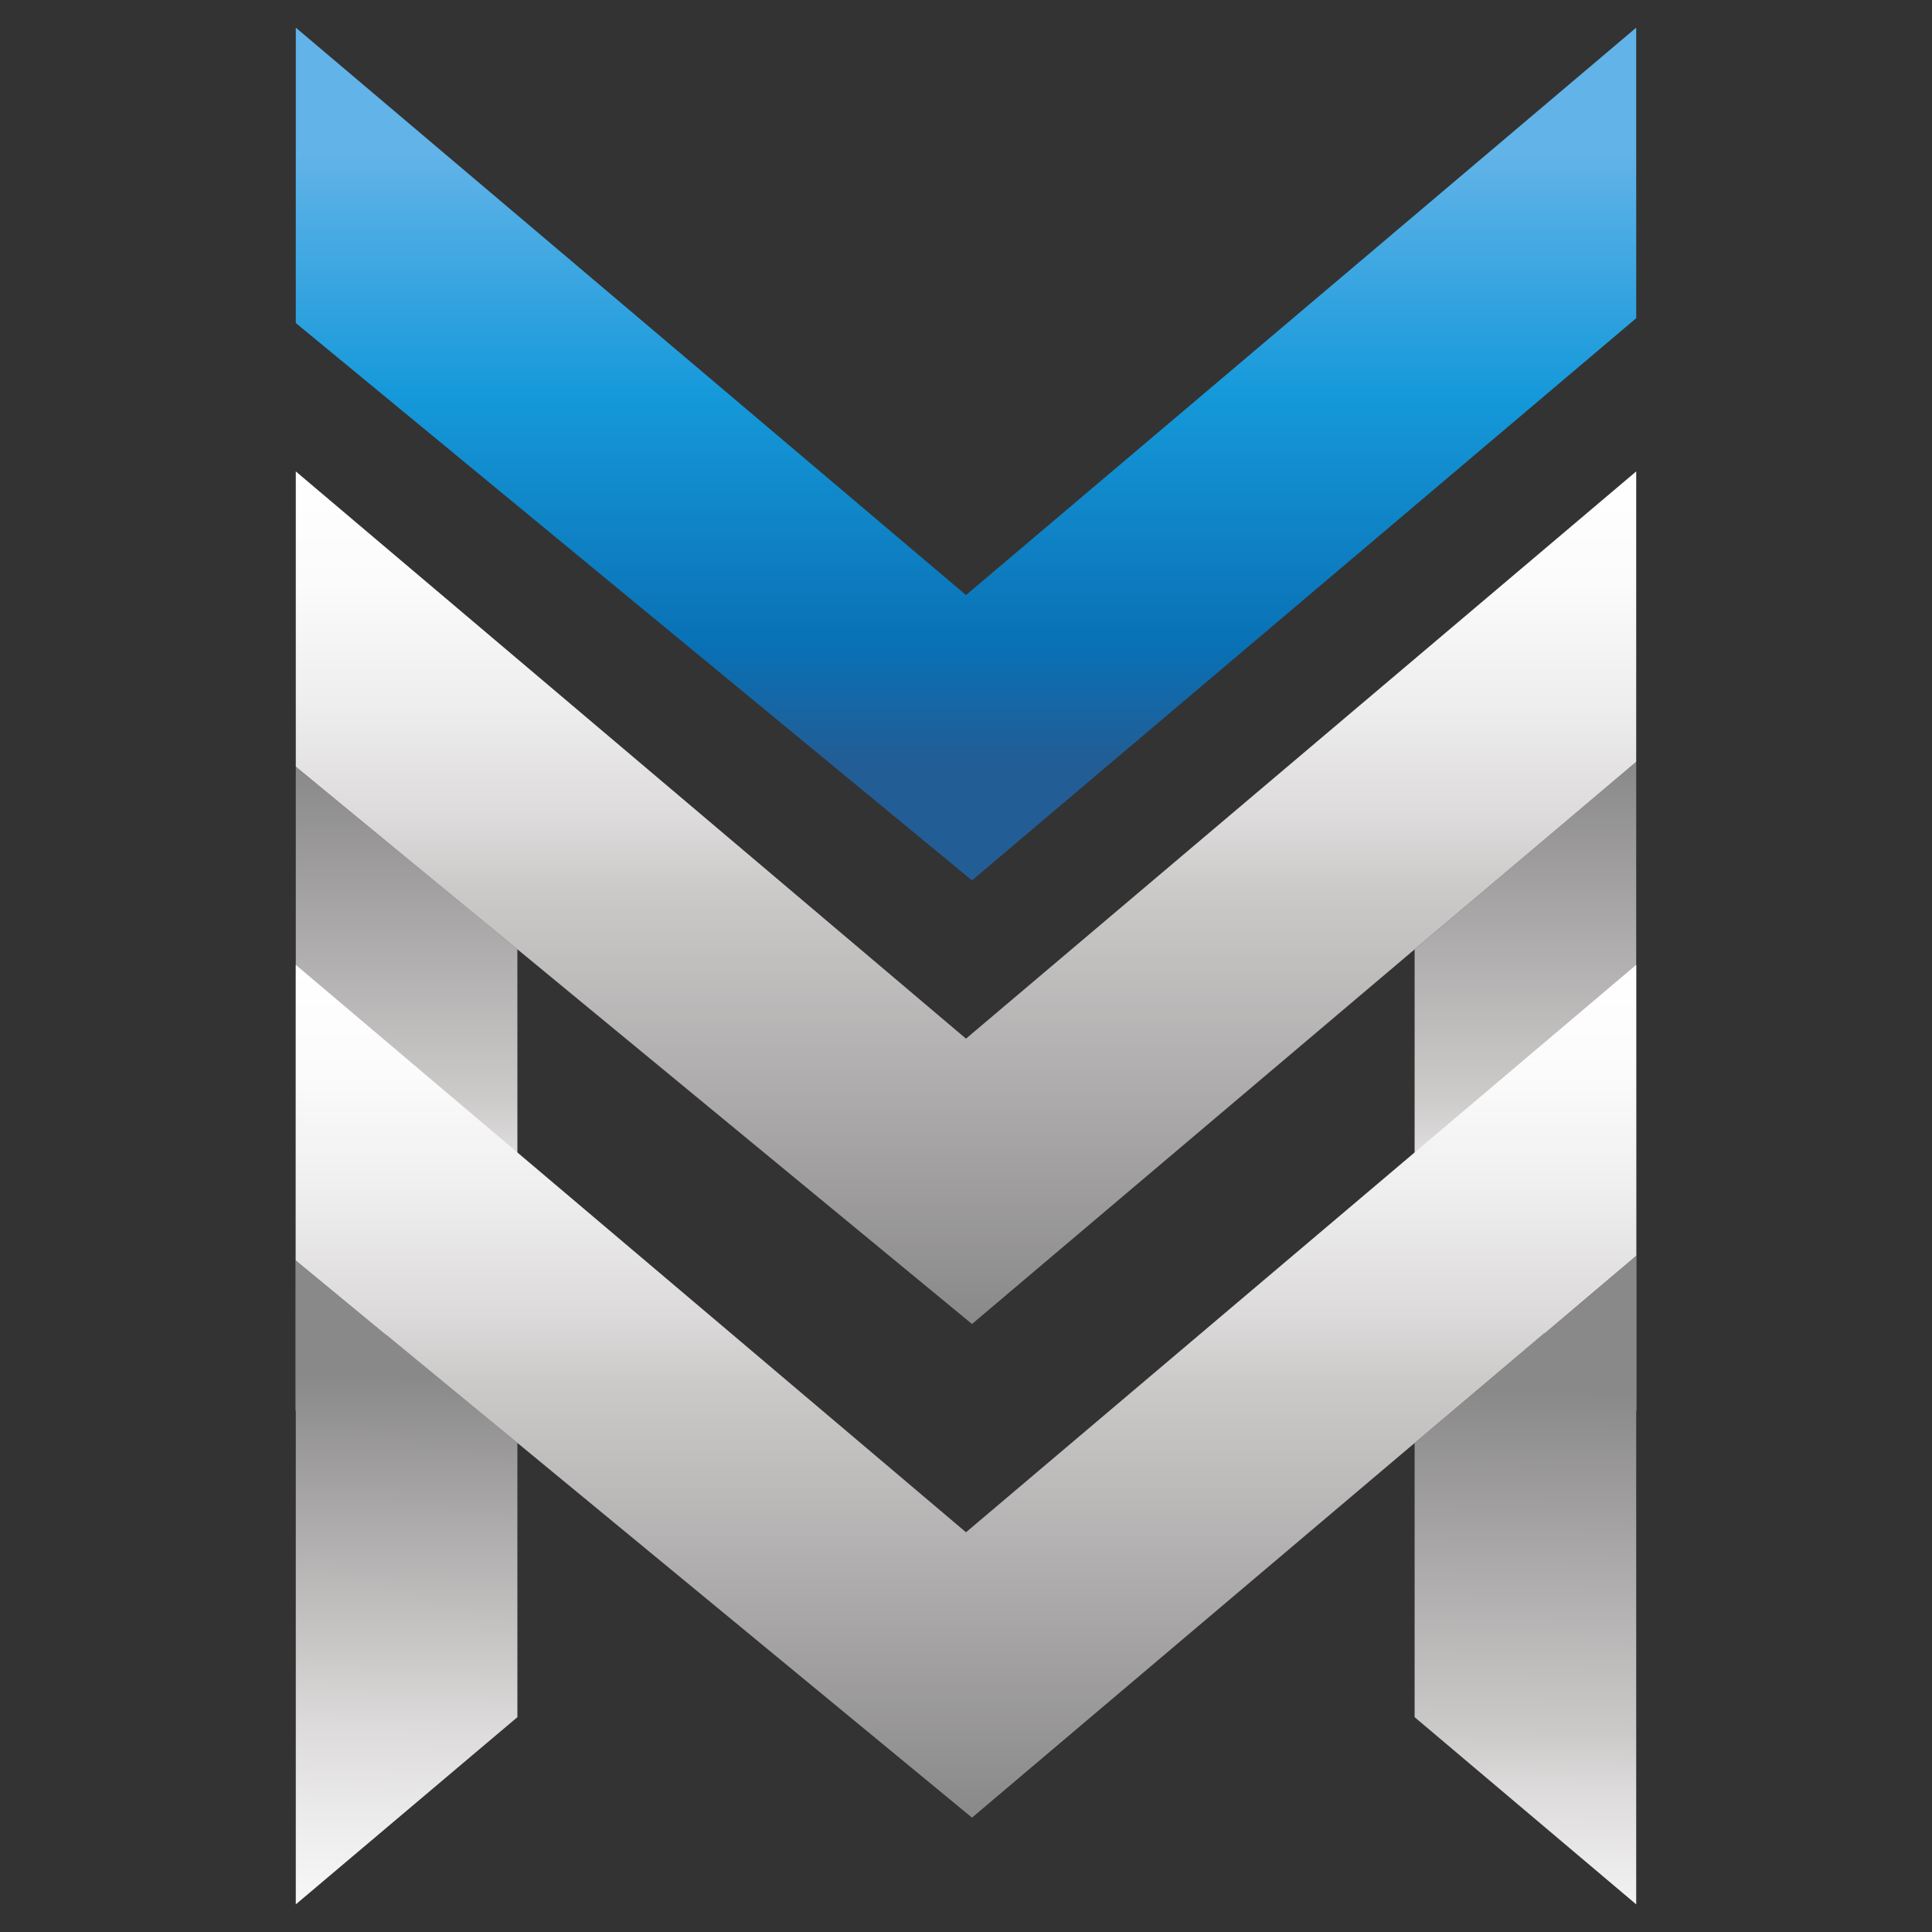
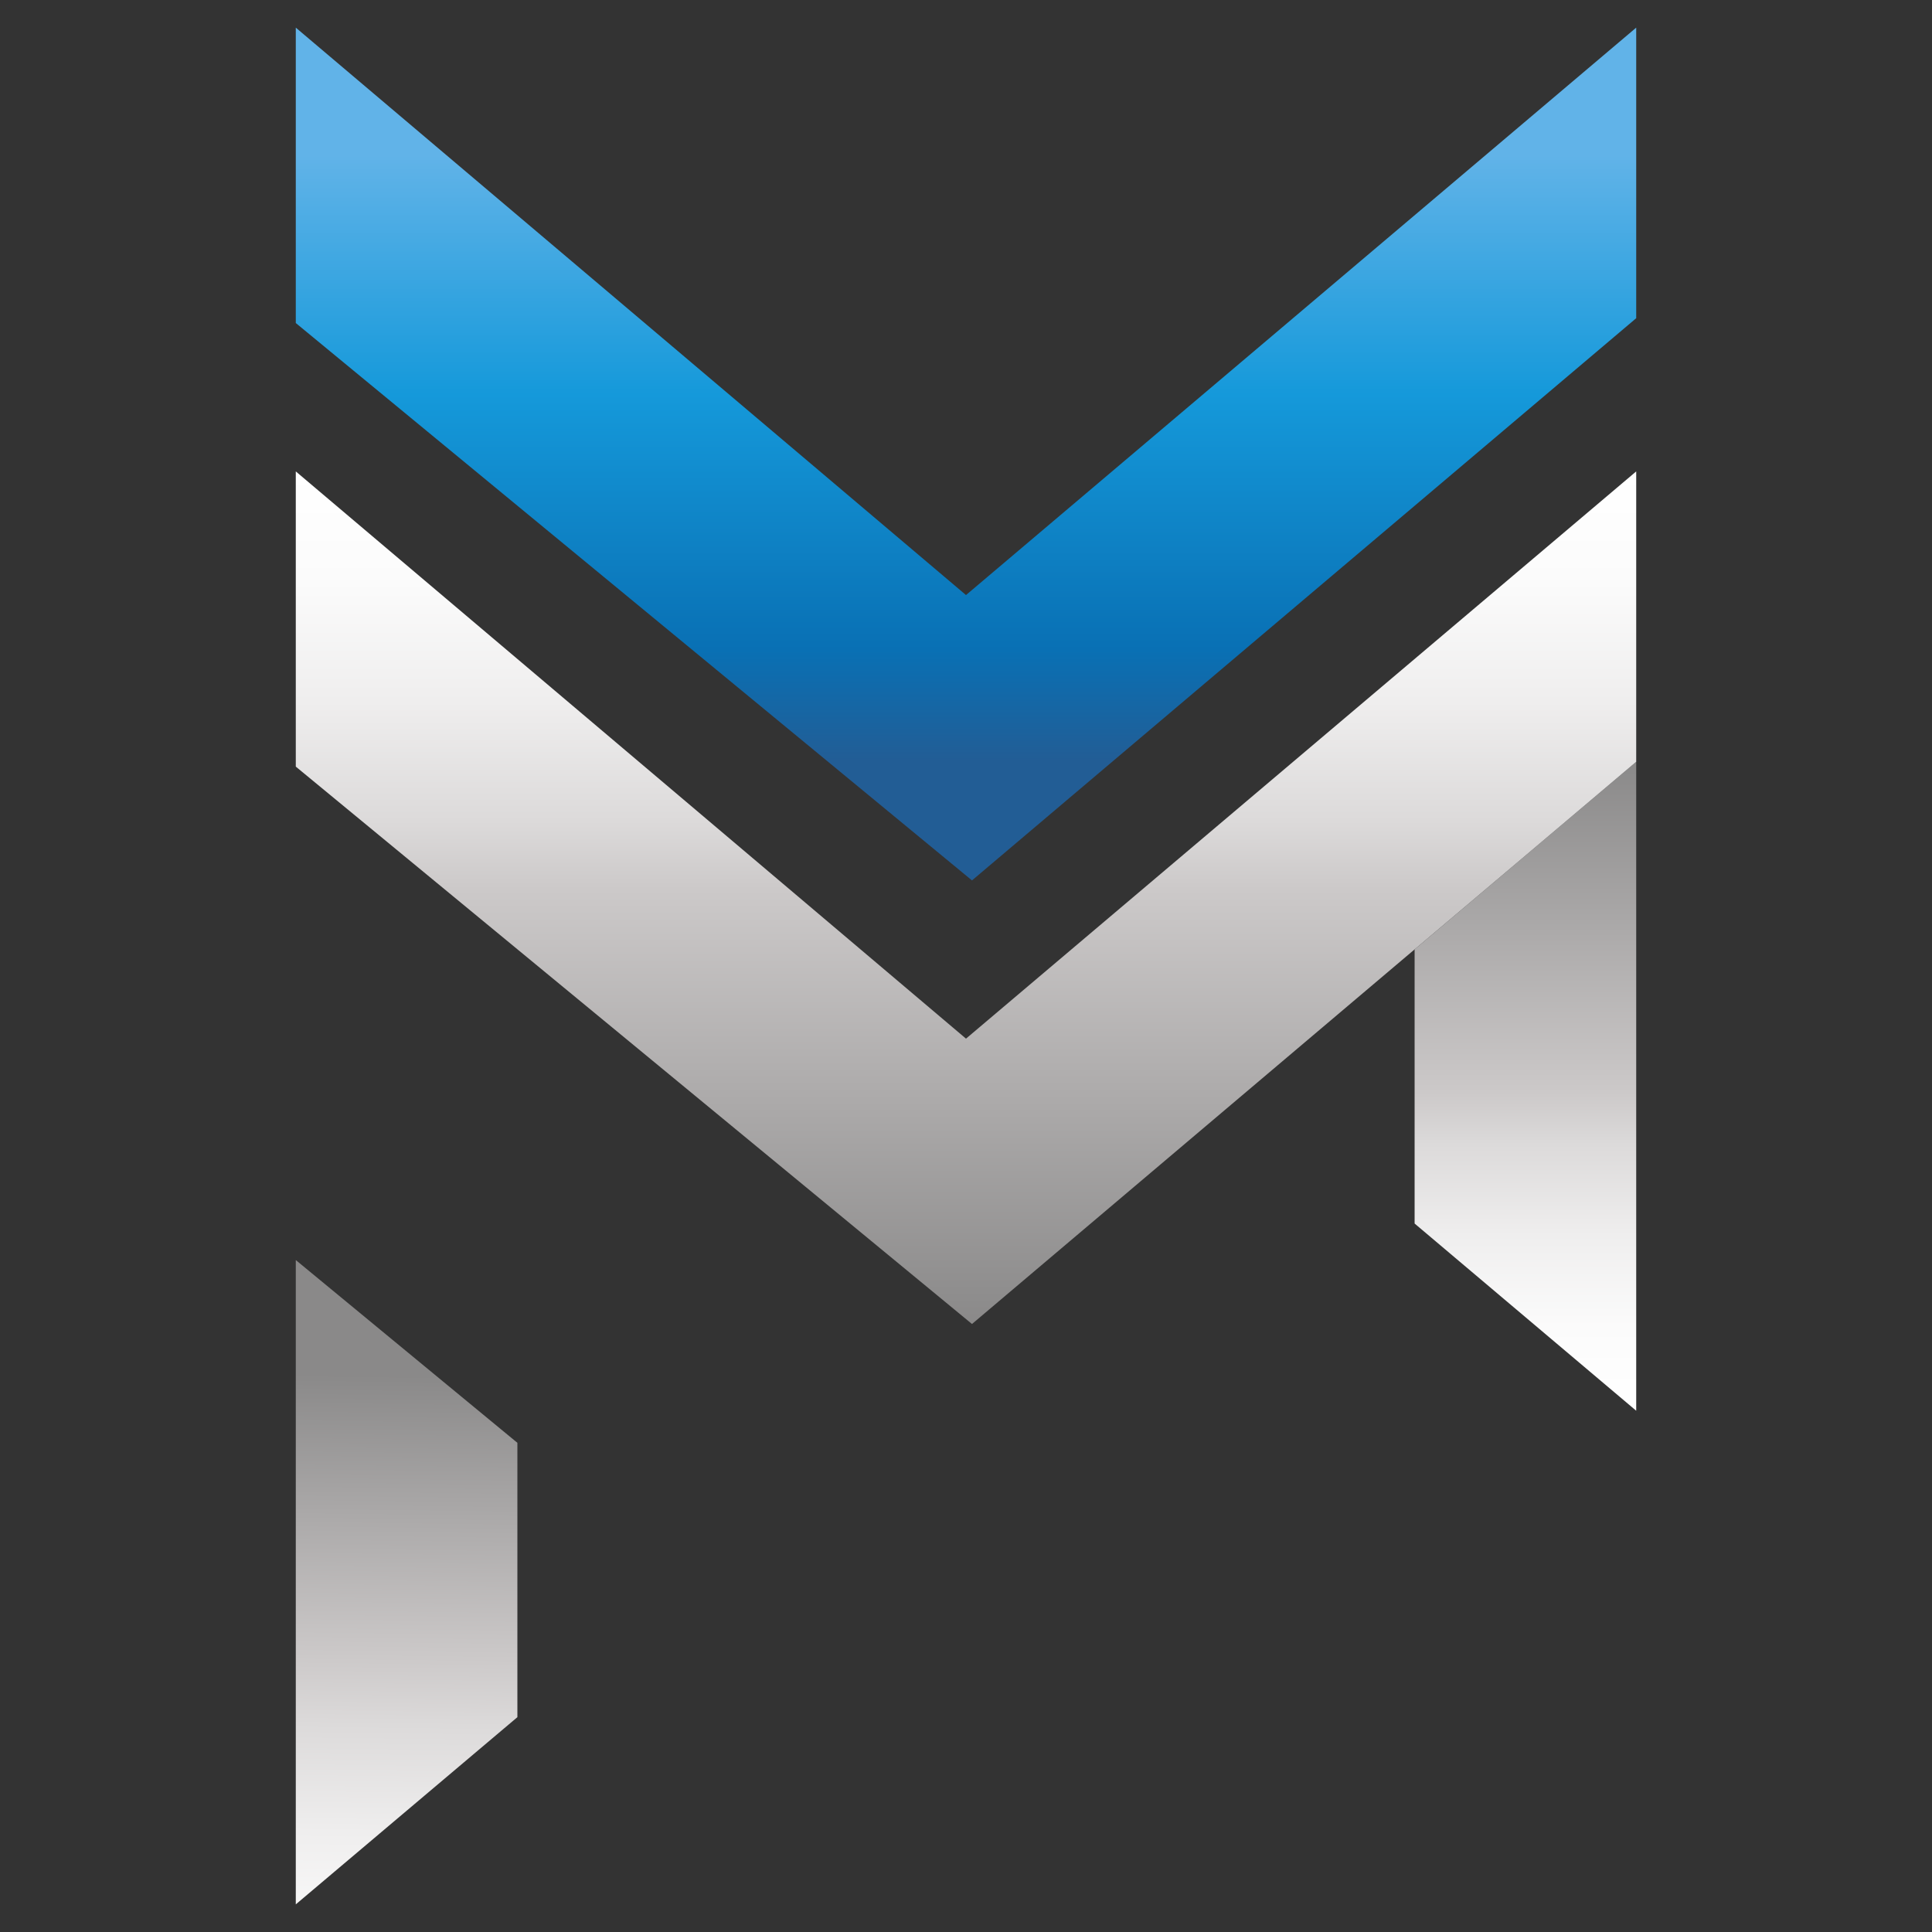
<svg xmlns="http://www.w3.org/2000/svg" xmlns:xlink="http://www.w3.org/1999/xlink" id="Livello_1" data-name="Livello 1" viewBox="0 0 100 100">
  <rect x="0" y="0" width="100" height="100" fill="#333333" stroke="none" />
  <defs>
    <style>.cls-1{fill:url(#linear-gradient);}.cls-2{fill:url(#linear-gradient-2);}.cls-3{fill:url(#Sfumatura_senza_nome_52);}.cls-4{fill:url(#linear-gradient-3);}.cls-5{fill:url(#linear-gradient-4);}.cls-6{fill:url(#Sfumatura_senza_nome_54);}.cls-7{fill:url(#linear-gradient-5);}</style>
    <linearGradient id="linear-gradient" x1="78.96" y1="73.02" x2="78.96" y2="39.43" gradientUnits="userSpaceOnUse">
      <stop offset="0" stop-color="#fff" />
      <stop offset="0.13" stop-color="#fbfbfb" />
      <stop offset="0.27" stop-color="#efeeee" />
      <stop offset="0.41" stop-color="#dcdada" />
      <stop offset="0.49" stop-color="#ccc9c9" />
      <stop offset="1" stop-color="#8a8989" />
    </linearGradient>
    <linearGradient id="linear-gradient-2" x1="21.05" y1="73.02" x2="21.05" y2="39.68" xlink:href="#linear-gradient" />
    <linearGradient id="Sfumatura_senza_nome_52" x1="50" y1="45.57" x2="50" y2="1.43" gradientUnits="userSpaceOnUse">
      <stop offset="0.14" stop-color="#225d95" />
      <stop offset="0.27" stop-color="#0970b4" />
      <stop offset="0.57" stop-color="#1599da" />
      <stop offset="0.85" stop-color="#61b3e8" />
    </linearGradient>
    <linearGradient id="linear-gradient-3" x1="50" y1="68.53" x2="50" y2="24.4" gradientUnits="userSpaceOnUse">
      <stop offset="0" stop-color="#8a8989" />
      <stop offset="0.51" stop-color="#ccc9c9" />
      <stop offset="0.59" stop-color="#dcdada" />
      <stop offset="0.73" stop-color="#efeeee" />
      <stop offset="0.87" stop-color="#fbfbfb" />
      <stop offset="1" stop-color="#fff" />
    </linearGradient>
    <linearGradient id="linear-gradient-4" x1="78.7" y1="106.74" x2="79.14" y2="71.94" xlink:href="#linear-gradient" />
    <linearGradient id="Sfumatura_senza_nome_54" x1="20.68" y1="106" x2="21.12" y2="71.2" gradientUnits="userSpaceOnUse">
      <stop offset="0" stop-color="#fff" />
      <stop offset="0.16" stop-color="#fbfbfb" />
      <stop offset="0.32" stop-color="#efeeee" />
      <stop offset="0.48" stop-color="#dcdada" />
      <stop offset="0.58" stop-color="#ccc9c9" />
      <stop offset="1" stop-color="#8a8989" />
    </linearGradient>
    <linearGradient id="linear-gradient-5" x1="50" y1="94.08" x2="50" y2="49.94" xlink:href="#linear-gradient-3" />
  </defs>
  <polygon class="cls-1" points="73.22 49.14 73.22 63.33 84.69 73.02 84.69 39.43 73.22 49.14" />
-   <polygon class="cls-2" points="15.31 73.02 26.78 63.33 26.78 49.13 15.31 39.68 15.31 73.02" />
  <polygon class="cls-3" points="84.69 16.47 84.69 1.43 50 30.8 15.31 1.43 15.31 16.72 50.31 45.57 73.22 26.18 73.22 26.18 84.69 16.47 84.69 16.47" />
  <polygon class="cls-4" points="84.69 39.43 84.69 24.4 50 53.76 15.31 24.4 15.31 39.68 50.31 68.53 73.22 49.14 73.22 49.14 84.69 39.43 84.69 39.43" />
-   <polygon class="cls-5" points="73.22 74.69 73.22 88.88 84.69 98.57 84.69 64.98 73.22 74.69" />
  <polygon class="cls-6" points="15.31 98.57 26.78 88.88 26.78 74.68 15.31 65.22 15.31 98.57" />
-   <polygon class="cls-7" points="84.69 64.98 84.69 49.94 50 79.31 15.31 49.94 15.31 65.23 50.31 94.08 73.22 74.69 73.22 74.69 84.69 64.98 84.69 64.98" />
</svg>